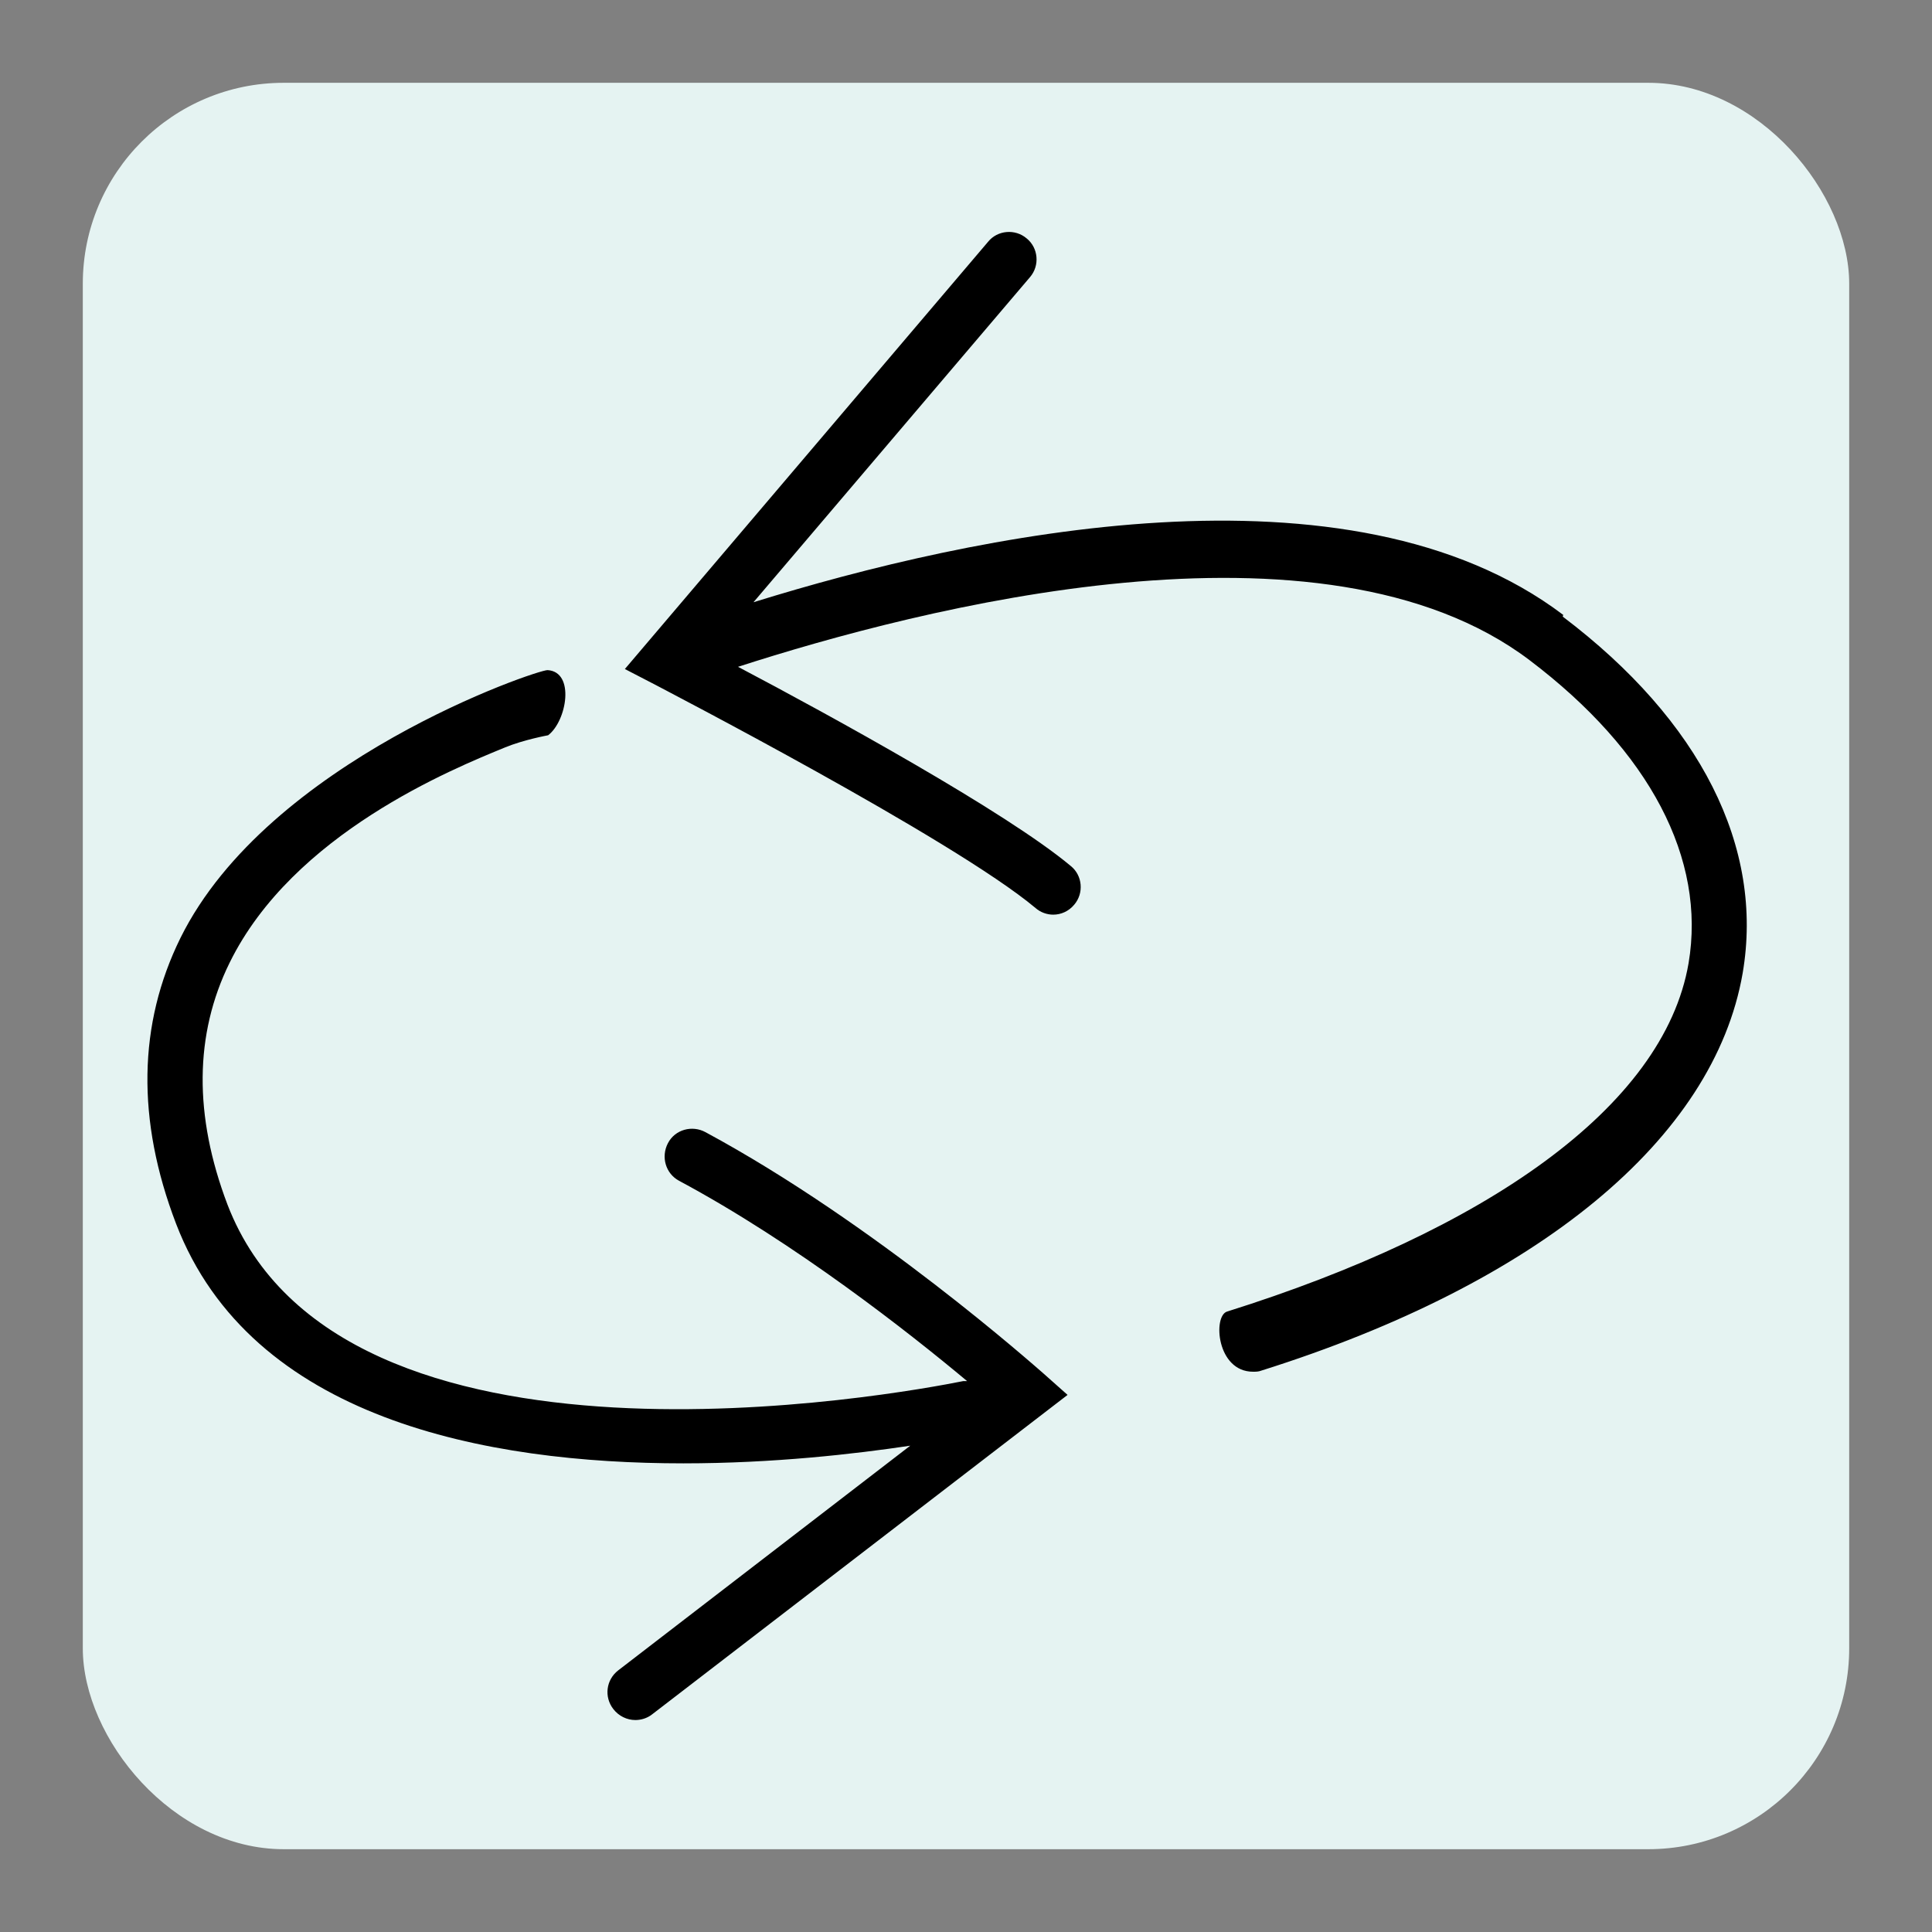
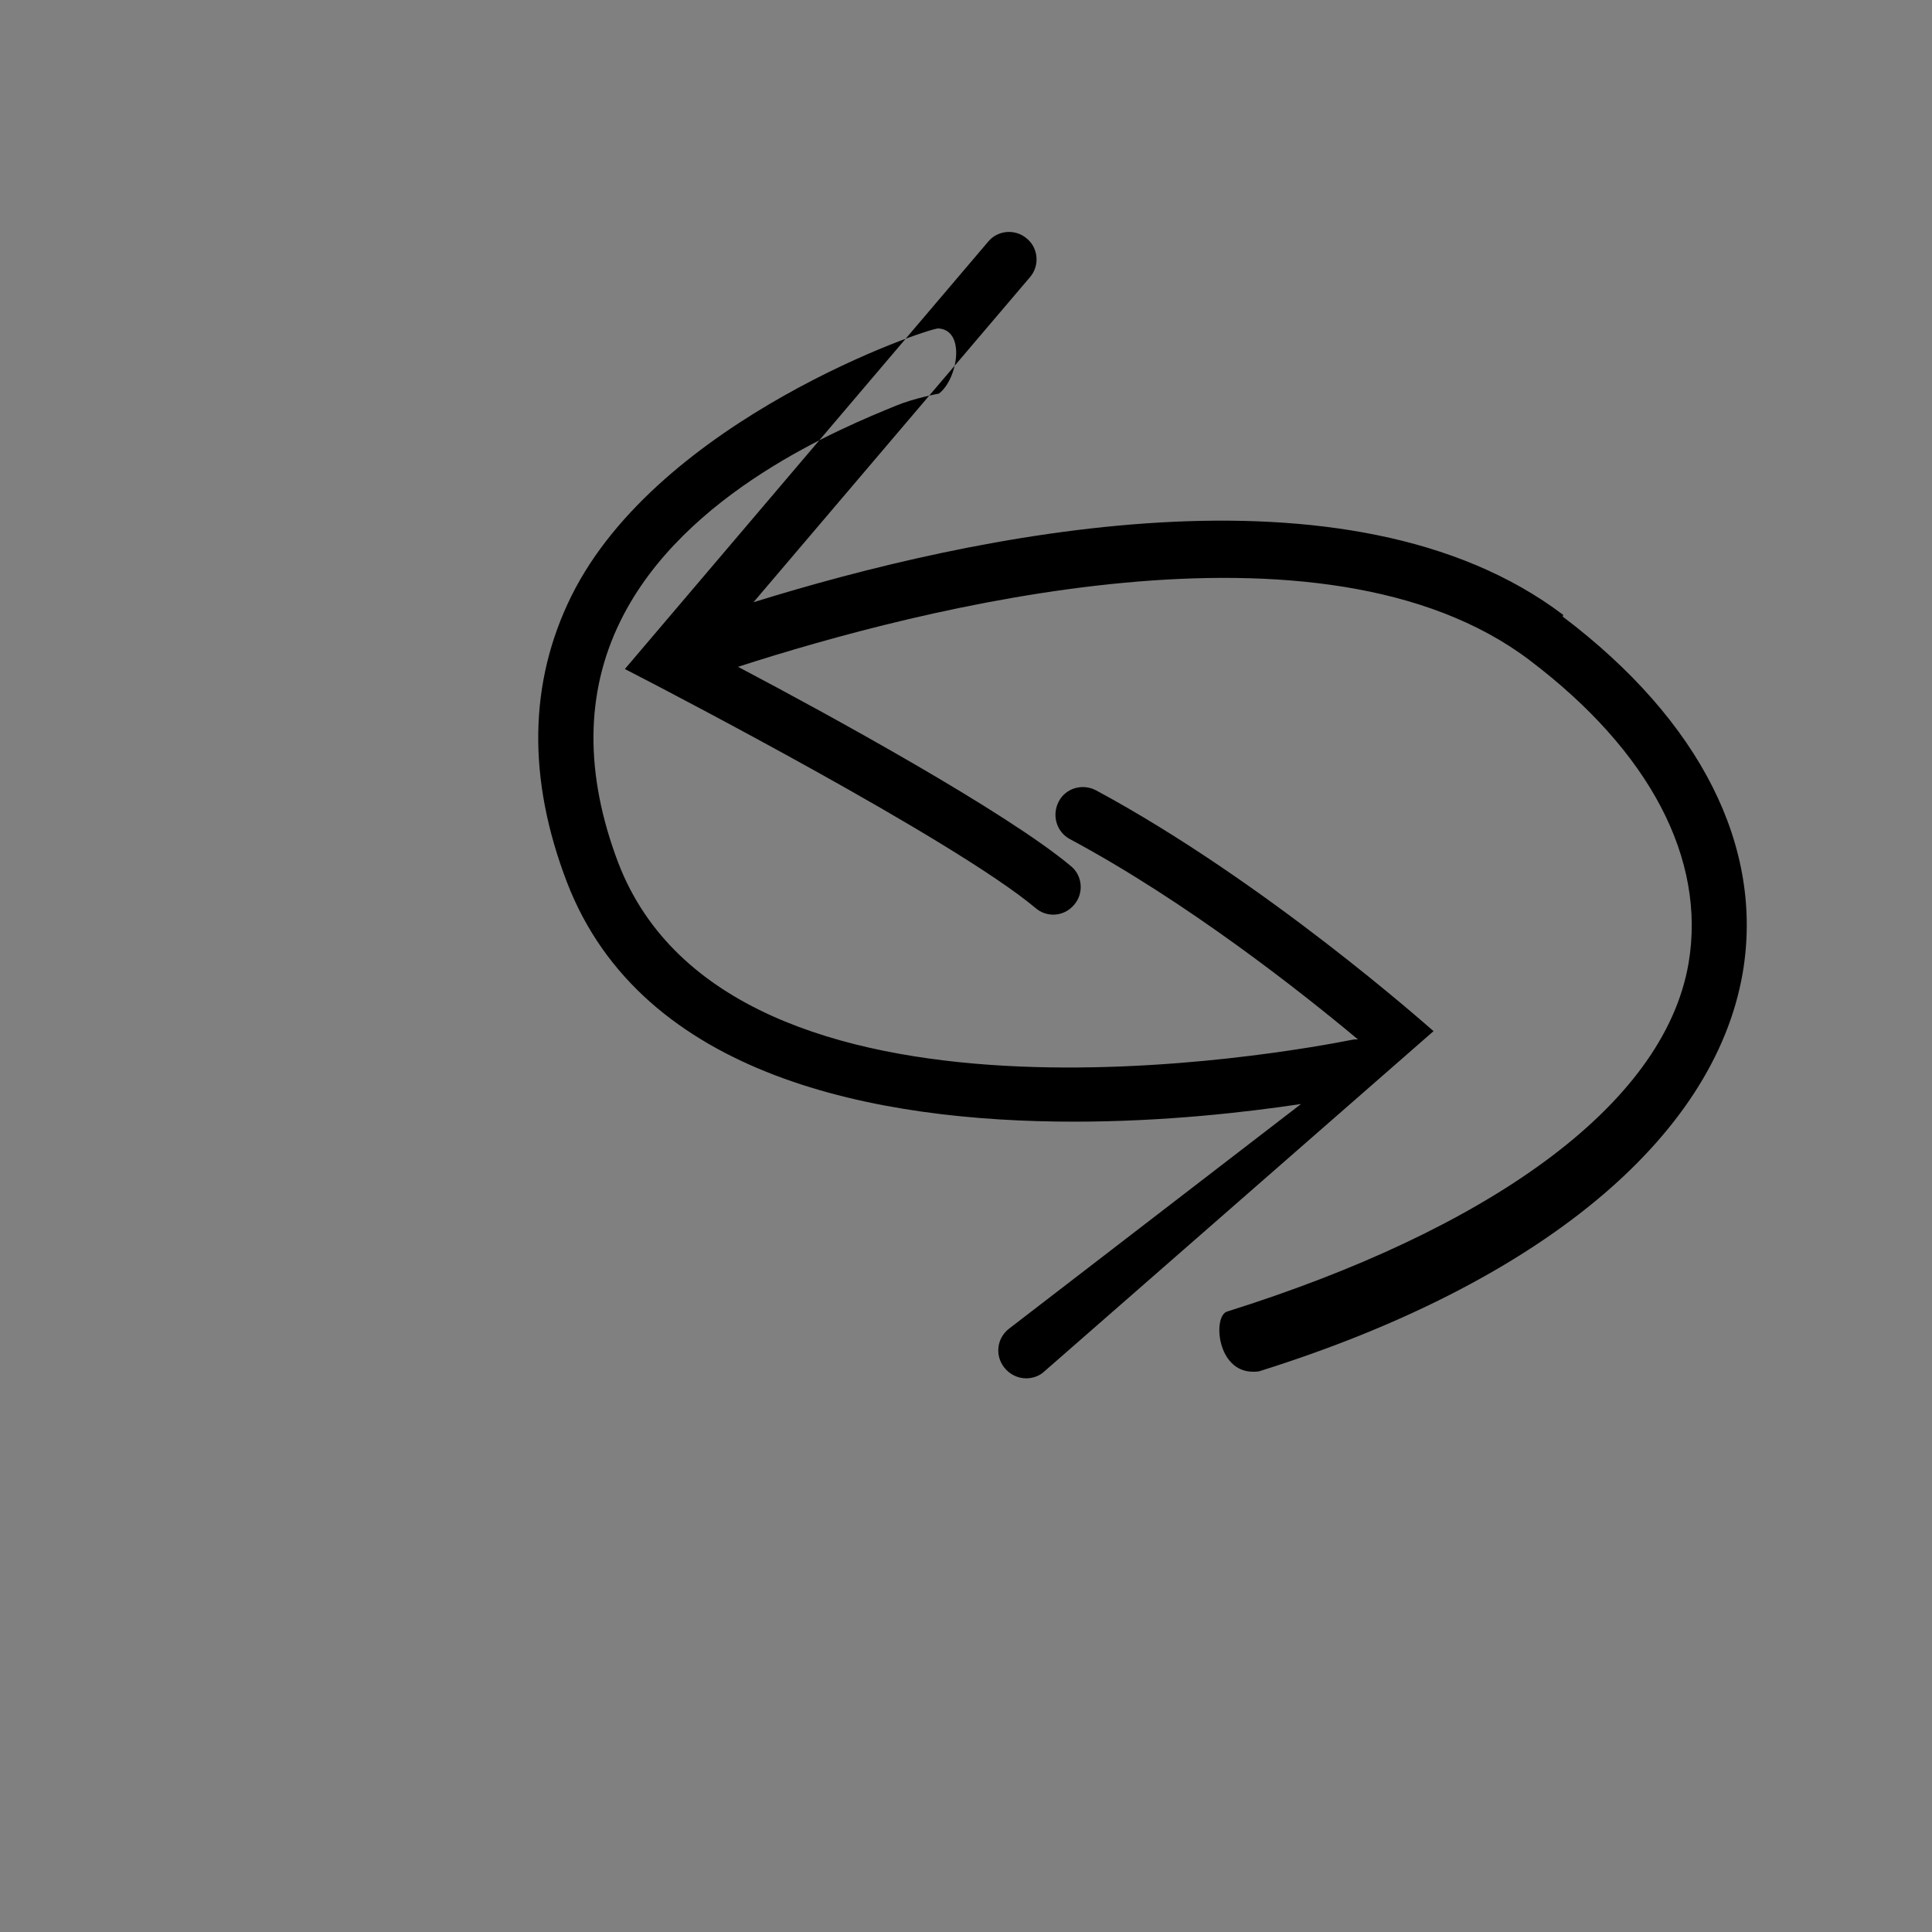
<svg xmlns="http://www.w3.org/2000/svg" id="Calque_1" viewBox="0 0 35 35">
  <rect x="0" y="0" width="35" height="35" fill="#808080" stroke="none" />
  <defs>
    <style>.cls-1{fill:none;}.cls-2{fill:#e5f3f2;}</style>
  </defs>
-   <rect class="cls-2" x="1.5" y="1.5" width="32" height="32" rx="3.64" ry="3.64" />
-   <path d="M18.89,24.87l.45.4-7.53,5.79c-.09.07-.2.1-.3.1-.15,0-.3-.07-.4-.2-.17-.22-.13-.53.09-.7l5.29-4.07c-1,.15-2.48.32-4.11.32-3.57,0-7.83-.8-9.19-4.34-.72-1.88-.69-3.62.08-5.18,1.59-3.21,6.47-4.86,6.65-4.85.5.03.35.92.01,1.18,0,0-.44.08-.78.22-.95.39-3.84,1.56-4.99,3.9-.64,1.3-.65,2.77-.04,4.38,2.04,5.31,12.18,3.43,13.33,3.2.02,0,.05,0,.07,0-1.04-.87-3.11-2.5-5.22-3.63-.24-.13-.33-.43-.2-.68.13-.25.44-.33.68-.2,3.06,1.65,5.98,4.25,6.11,4.36ZM28.32,11.14c-3.87-2.93-10.71-1.46-14.67-.23l5.01-5.89c.18-.21.15-.53-.06-.7-.21-.18-.53-.15-.7.06l-6.58,7.74.56.29c.05.03,5.39,2.79,6.88,4.04.09.08.21.12.32.12.14,0,.28-.06.38-.18.18-.21.15-.53-.06-.7-1.17-.98-4.36-2.73-6.03-3.61,3.28-1.06,10.59-2.96,14.34-.12,2.18,1.65,3.2,3.6,2.88,5.49-.45,2.62-3.71,4.85-8.36,6.31-.26.08-.19,1.09.47,1.09.05,0,.1,0,.15-.02,5.02-1.58,8.2-4.2,8.72-7.2.39-2.28-.76-4.57-3.26-6.46Z" />
+   <path d="M18.89,24.87c-.09.07-.2.1-.3.1-.15,0-.3-.07-.4-.2-.17-.22-.13-.53.09-.7l5.29-4.07c-1,.15-2.48.32-4.11.32-3.57,0-7.83-.8-9.19-4.34-.72-1.88-.69-3.62.08-5.18,1.59-3.21,6.47-4.86,6.65-4.85.5.03.35.92.01,1.18,0,0-.44.08-.78.22-.95.39-3.84,1.56-4.99,3.9-.64,1.3-.65,2.77-.04,4.38,2.04,5.31,12.18,3.43,13.33,3.2.02,0,.05,0,.07,0-1.04-.87-3.11-2.5-5.22-3.63-.24-.13-.33-.43-.2-.68.13-.25.44-.33.68-.2,3.06,1.65,5.98,4.25,6.11,4.36ZM28.32,11.14c-3.87-2.93-10.71-1.46-14.67-.23l5.01-5.89c.18-.21.15-.53-.06-.7-.21-.18-.53-.15-.7.06l-6.58,7.74.56.29c.05.03,5.39,2.79,6.88,4.04.09.08.21.12.32.12.14,0,.28-.06.38-.18.18-.21.15-.53-.06-.7-1.17-.98-4.36-2.73-6.03-3.61,3.28-1.06,10.59-2.96,14.34-.12,2.18,1.65,3.2,3.6,2.88,5.49-.45,2.62-3.71,4.85-8.36,6.31-.26.08-.19,1.09.47,1.09.05,0,.1,0,.15-.02,5.02-1.58,8.2-4.2,8.72-7.2.39-2.28-.76-4.57-3.26-6.46Z" />
  <rect class="cls-1" x="0" y="0" width="35" height="35" />
</svg>